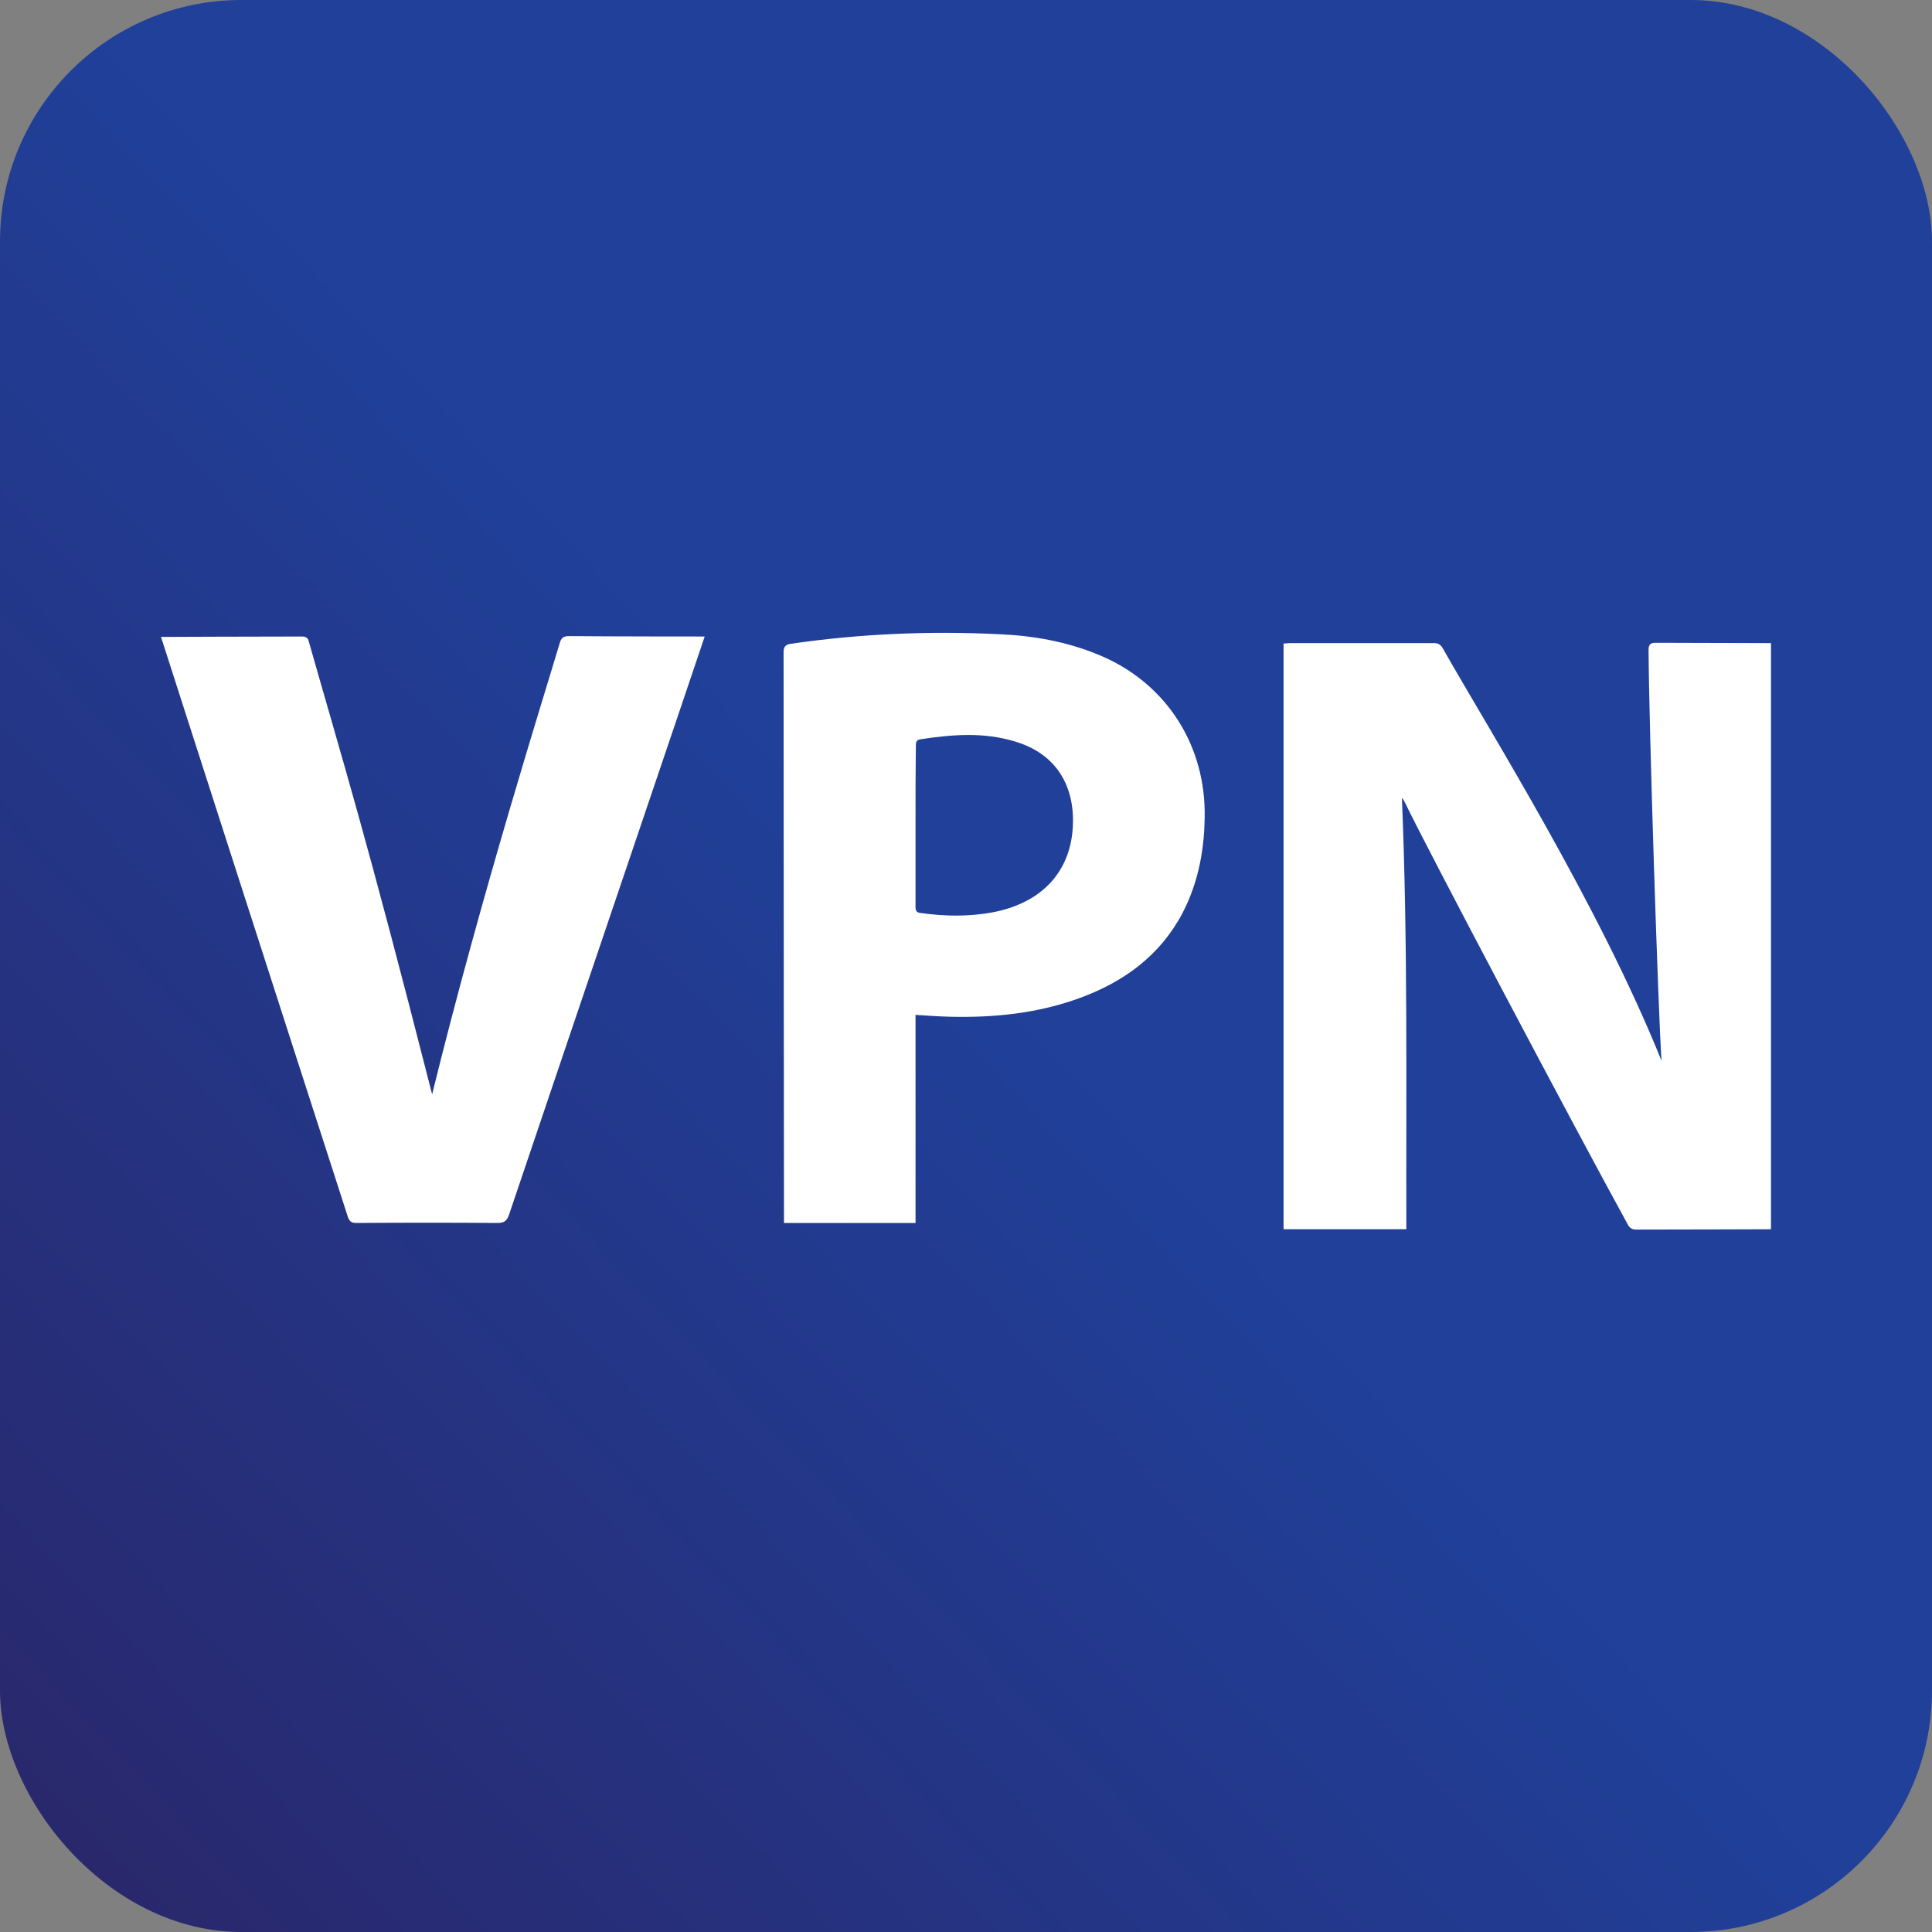
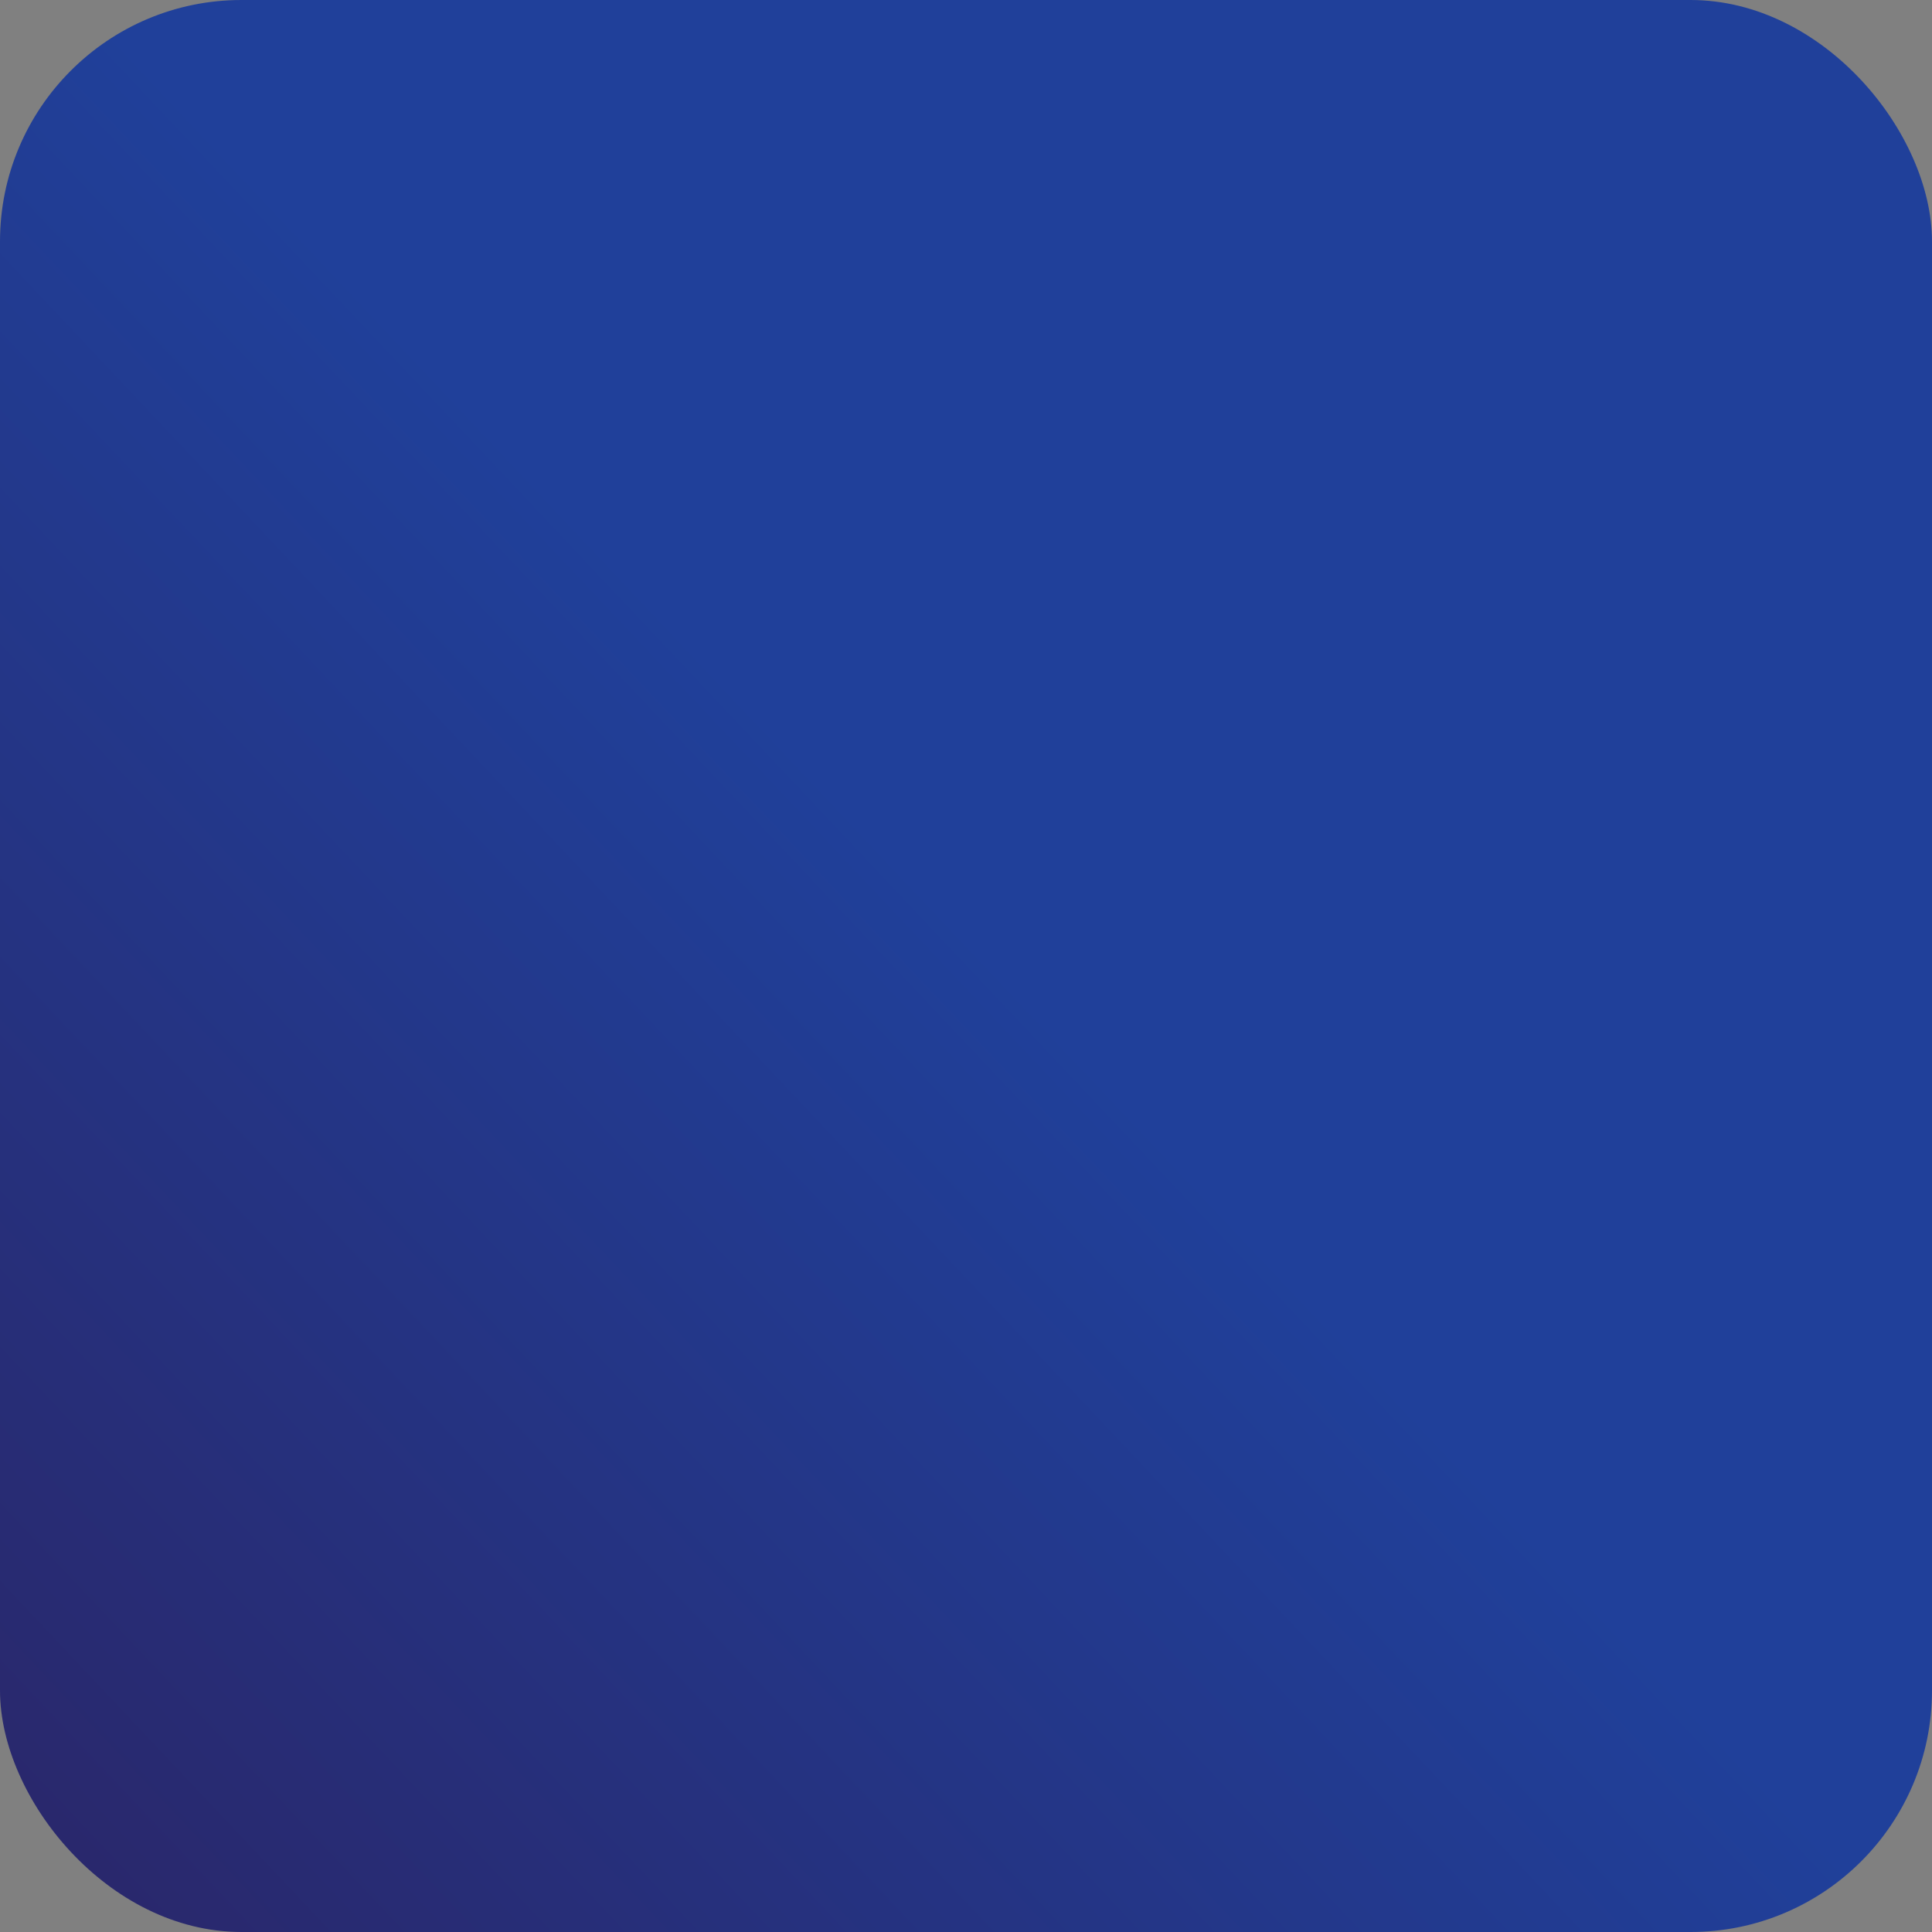
<svg xmlns="http://www.w3.org/2000/svg" width="24" height="24" viewBox="0 0 24 24" fill="none">
  <rect x="0" y="0" width="24" height="24" fill="#808080" stroke="none" />
  <rect width="24" height="24" rx="3" fill="url(#paint0_linear_3043_43257)" />
-   <path d="M8.754 7.907C8.695 8.09 7.073 12.866 6.326 15.082C6.299 15.165 6.266 15.192 6.179 15.192C5.594 15.188 5.013 15.188 4.428 15.192C4.368 15.192 4.345 15.178 4.322 15.119C3.553 12.742 2.009 7.944 2 7.912C2.028 7.912 3.189 7.907 3.746 7.907C3.801 7.907 3.825 7.921 3.838 7.976C4.262 9.468 4.539 10.343 5.368 13.594C5.99 11.066 6.769 8.612 6.953 7.989C6.971 7.925 6.999 7.902 7.068 7.902C7.603 7.907 8.754 7.907 8.754 7.907Z" fill="white" />
-   <path d="M22 7.989V15.27C21.972 15.27 20.862 15.274 20.332 15.274C20.286 15.274 20.253 15.265 20.226 15.22C19.558 14.006 17.715 10.517 17.461 9.986C17.447 9.963 17.438 9.935 17.415 9.912C17.489 11.698 17.466 13.479 17.47 15.27H15.945V7.994C15.973 7.994 15.996 7.989 16.024 7.989C16.623 7.989 17.217 7.989 17.816 7.989C17.862 7.989 17.89 8.003 17.917 8.044C18.512 9.093 19.852 11.222 20.64 13.177C20.599 12.578 20.484 9.029 20.479 8.076C20.479 8.008 20.498 7.985 20.571 7.985L22 7.989Z" fill="white" />
-   <path d="M11.373 12.607V15.192H9.739C9.739 15.165 9.734 10.44 9.734 8.102C9.734 8.029 9.762 8.006 9.826 7.997C10.682 7.873 11.542 7.836 12.407 7.878C12.832 7.896 13.249 7.969 13.647 8.134C14.452 8.464 14.951 9.202 14.965 10.073C14.969 10.517 14.896 10.944 14.69 11.342C14.411 11.87 13.963 12.195 13.418 12.396C12.892 12.589 12.347 12.644 11.794 12.63C11.652 12.626 11.514 12.617 11.373 12.607ZM11.373 10.261C11.373 10.595 11.373 10.93 11.373 11.264C11.373 11.315 11.386 11.338 11.441 11.342C11.739 11.384 12.036 11.388 12.334 11.333C12.947 11.214 13.29 10.829 13.326 10.288C13.359 9.78 13.134 9.367 12.608 9.211C12.219 9.092 11.826 9.124 11.432 9.184C11.382 9.193 11.377 9.22 11.377 9.266C11.373 9.596 11.373 9.931 11.373 10.261Z" fill="white" />
  <defs>
    <linearGradient id="paint0_linear_3043_43257" x1="3.12924e-07" y1="24" x2="24.686" y2="0.728" gradientUnits="userSpaceOnUse">
      <stop stop-color="#2A2669" />
      <stop offset="0.51" stop-color="#20409A" />
    </linearGradient>
  </defs>
</svg>